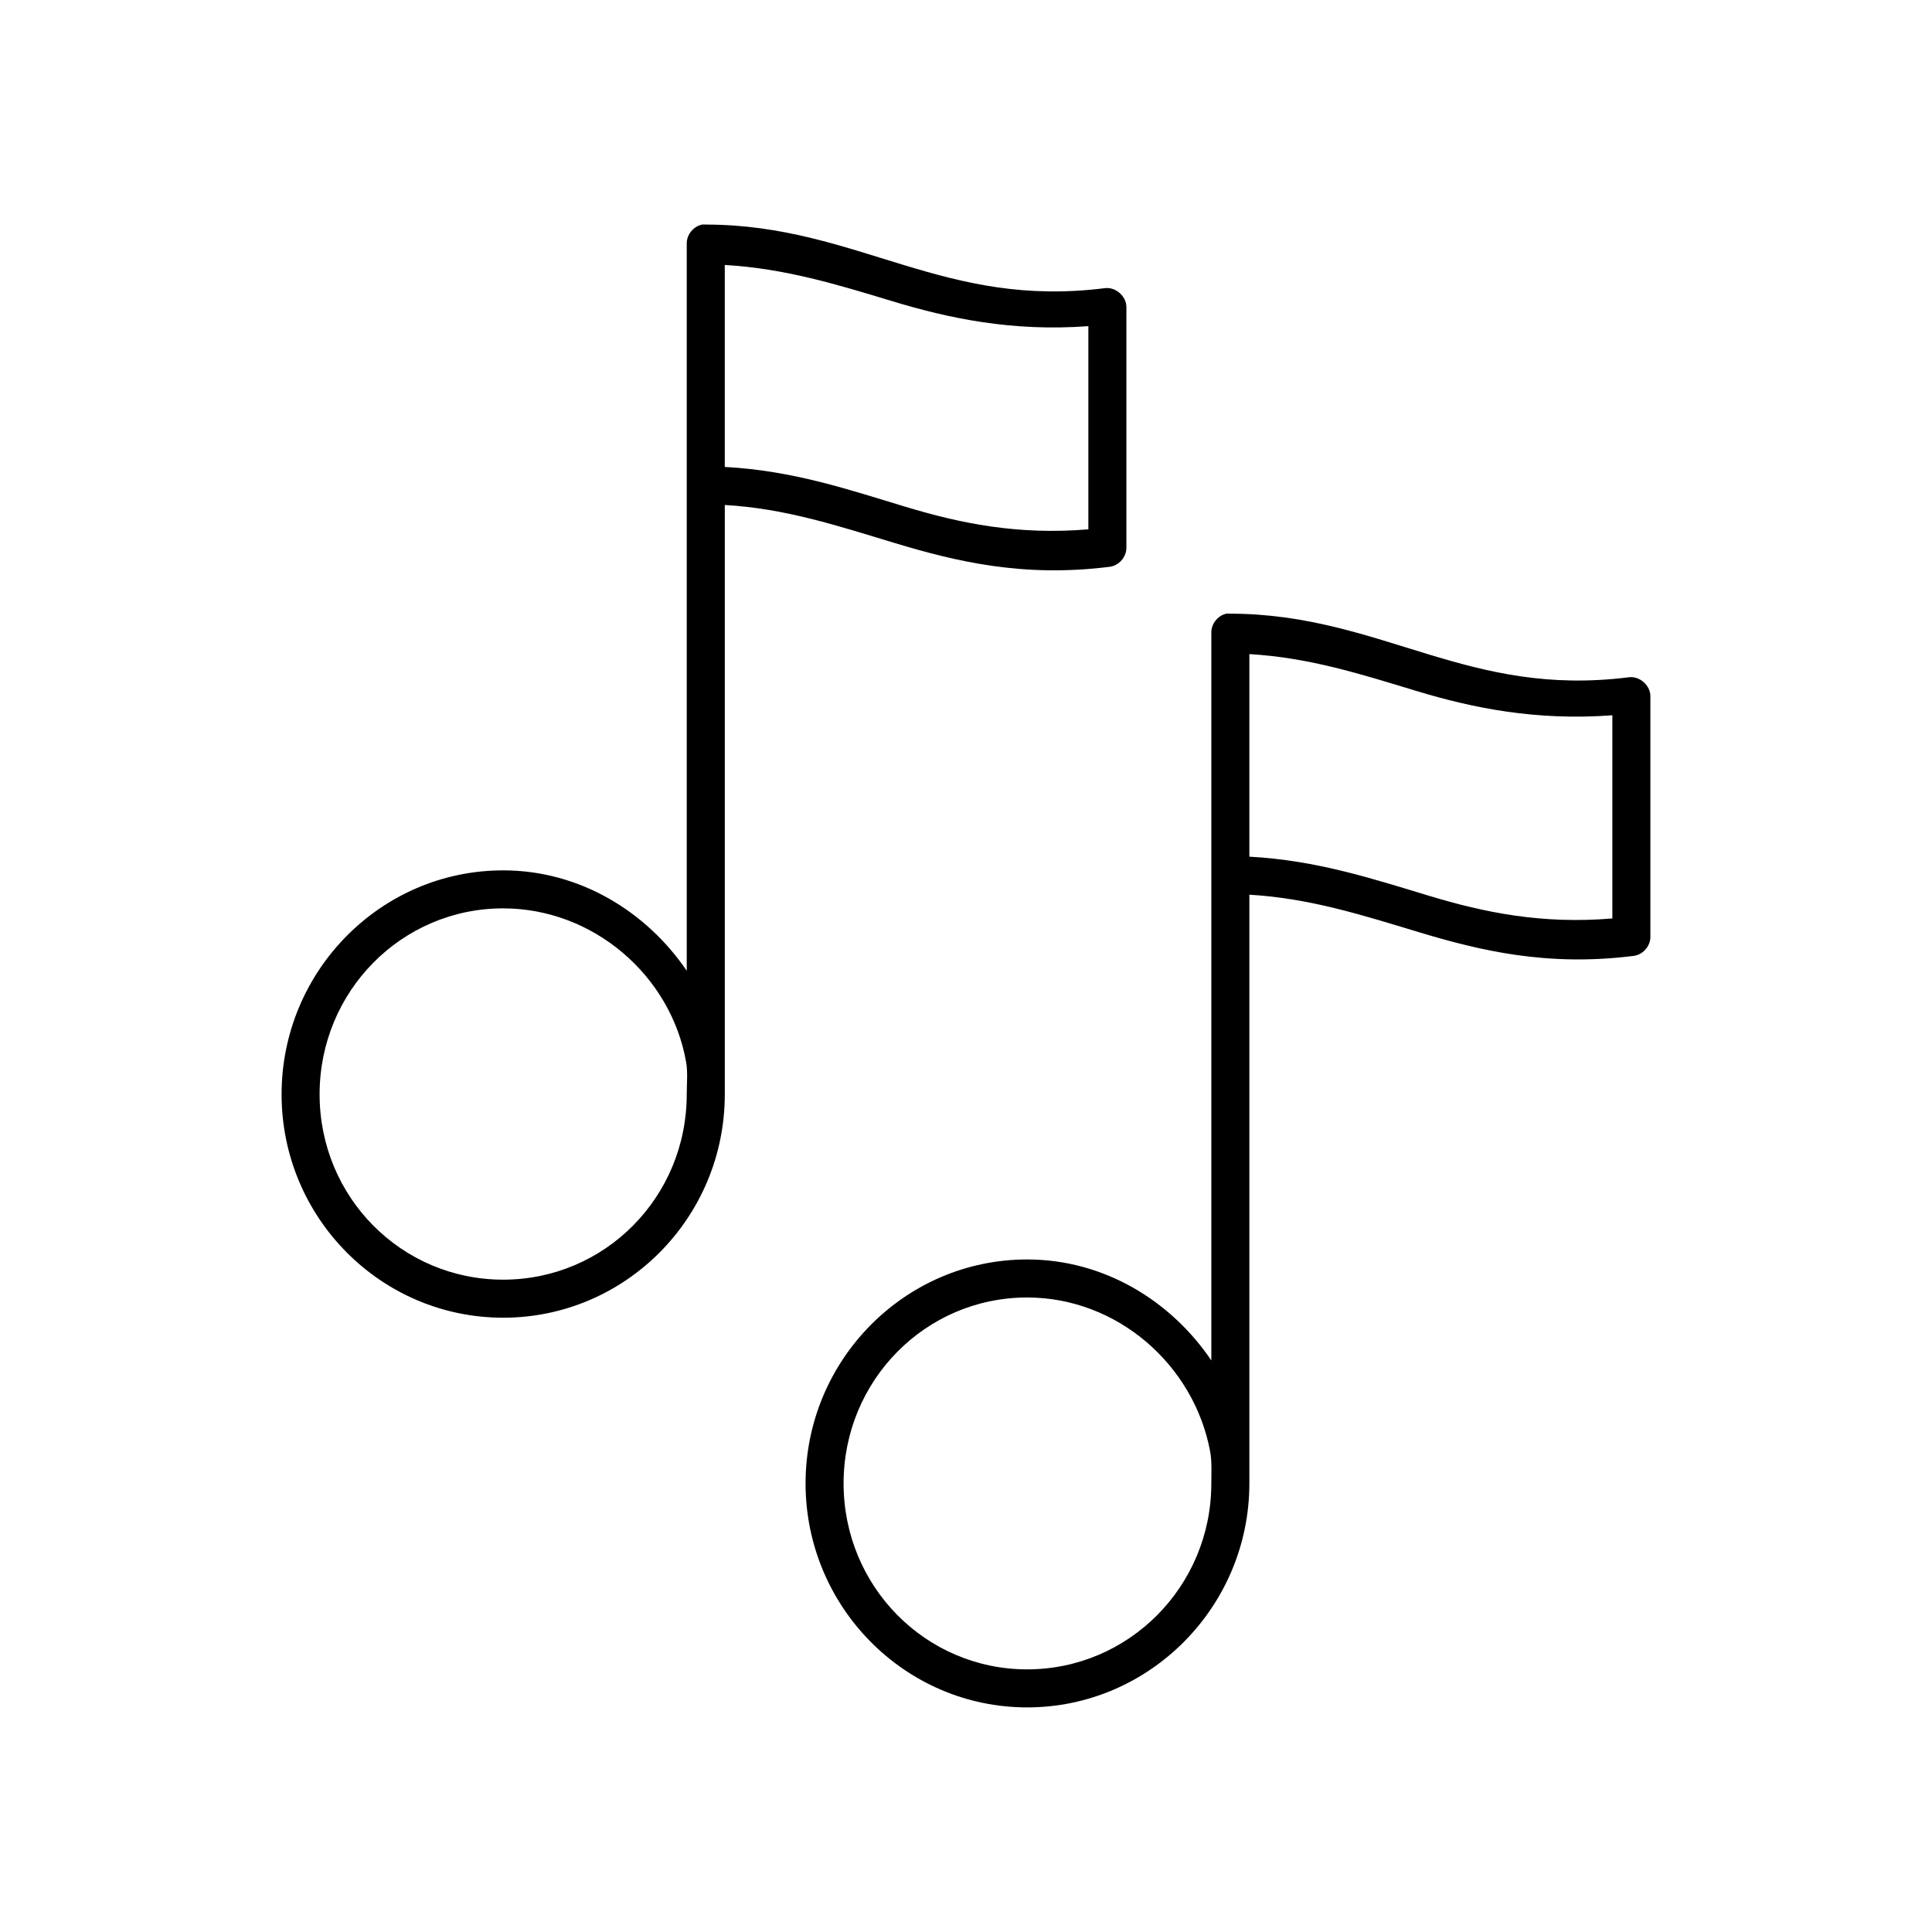
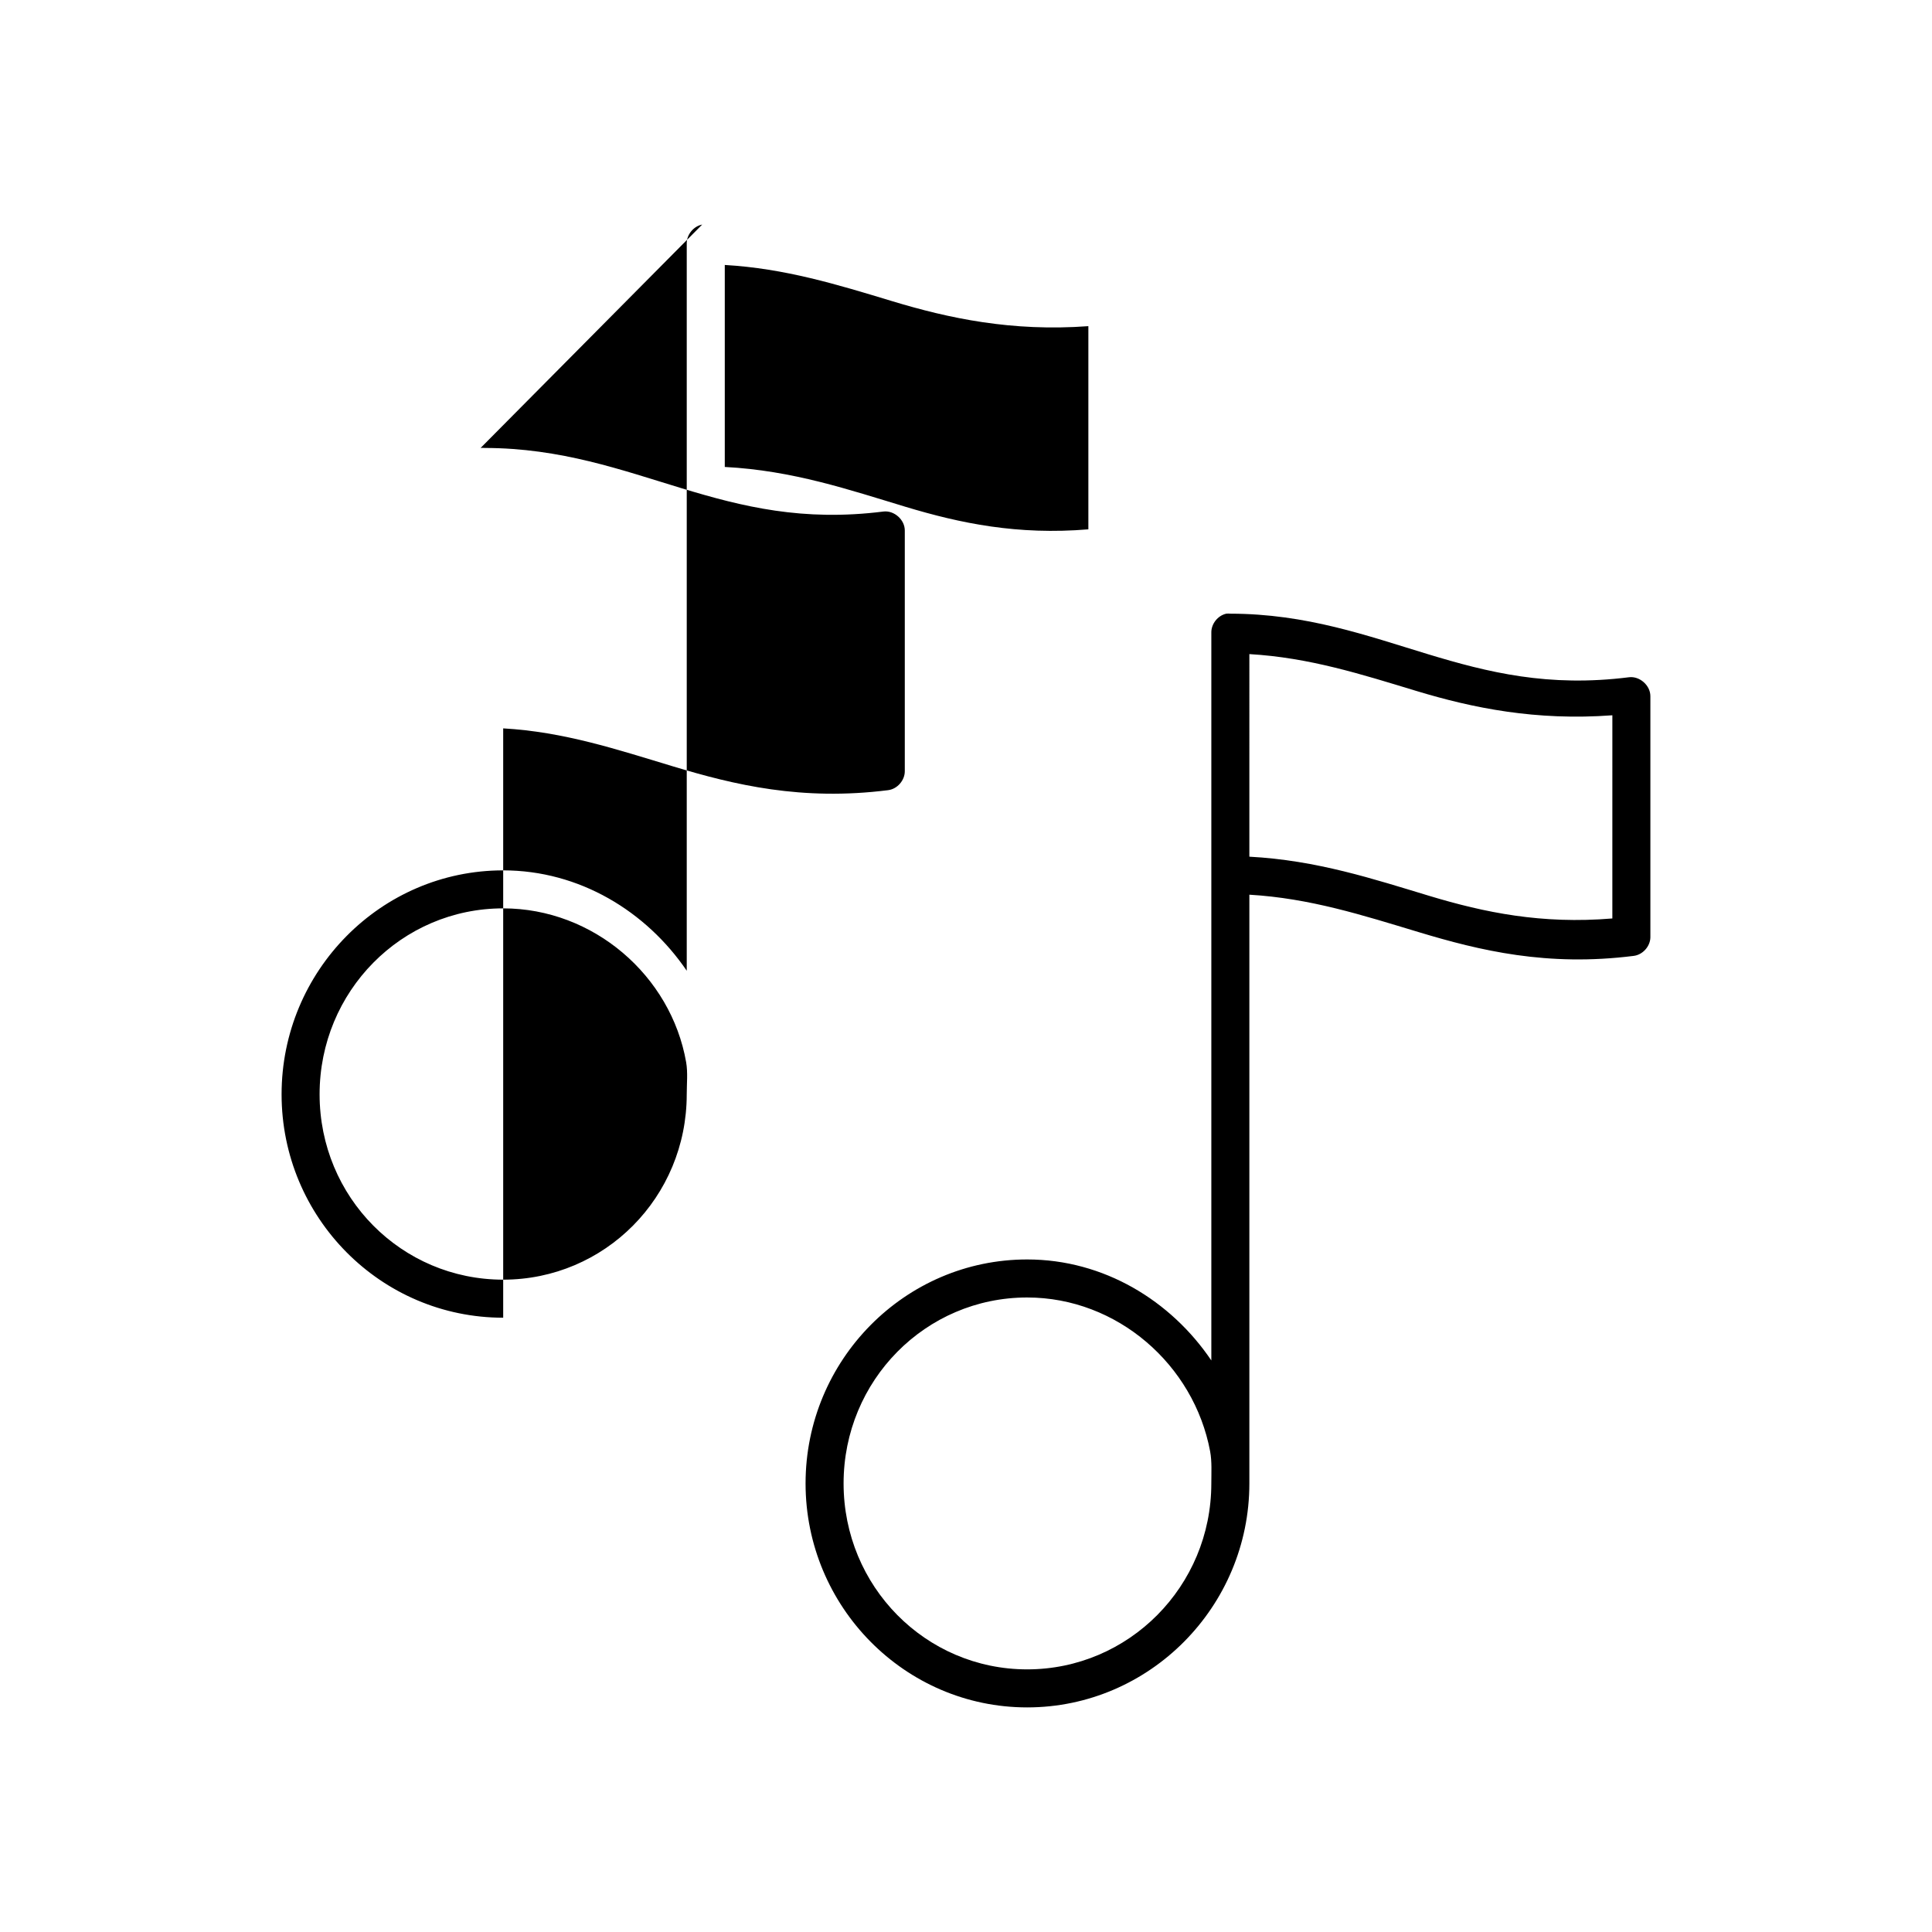
<svg xmlns="http://www.w3.org/2000/svg" fill="#000000" width="800px" height="800px" version="1.1" viewBox="144 144 512 512">
-   <path d="m330.09 203.51c-2.309 0.441-4.137 2.688-4.094 5.039v192.71c-10.734-15.762-28.449-26.605-48.648-26.605-32.422 0-58.723 26.684-58.723 59.352 0 32.668 26.305 59.199 58.727 59.199s58.727-26.535 58.727-59.199v-156.18c16.102 0.918 30.023 5.547 45.027 10.078 16.227 4.894 34.039 9.199 56.992 6.297 2.422-0.305 4.426-2.598 4.41-5.039v-63.762c0.023-2.863-2.828-5.394-5.668-5.039-21.355 2.691-37.34-1.277-53.375-6.141-16.039-4.863-32.078-10.68-52.273-10.707-0.363-0.039-0.734-0.039-1.102 0zm5.984 10.707c15.867 0.922 29.637 5.129 44.398 9.605 14.898 4.516 31.676 8.113 51.957 6.613v53.844c-18.742 1.559-33.867-1.57-48.492-5.984-14.805-4.469-29.859-9.617-47.863-10.547zm132.88 92.418c-2.254 0.504-3.992 2.731-3.938 5.039v192.86c-10.719-15.867-28.527-26.766-48.805-26.766-32.422 0-58.727 26.688-58.727 59.355 0 32.668 26.305 59.355 58.727 59.355s58.883-26.691 58.883-59.355v-156.02c16.027 0.941 29.918 5.406 44.871 9.918 16.227 4.894 34.039 9.199 56.992 6.297 2.371-0.297 4.352-2.492 4.41-4.879v-63.922c0.023-2.863-2.828-5.394-5.668-5.039-21.352 2.691-37.336-1.277-53.371-6.141-16.035-4.863-32.074-10.68-52.27-10.707-0.367-0.039-0.734-0.039-1.102 0zm6.141 10.707c15.855 0.926 29.488 5.289 44.242 9.762 14.898 4.516 31.676 7.957 51.957 6.453l-0.004 53.844c-18.742 1.559-33.867-1.57-48.492-5.981-14.758-4.453-29.773-9.438-47.703-10.391zm-197.75 67.383c23.902 0 44.484 17.816 48.492 40.777 0.473 2.707 0.156 5.699 0.156 8.5 0 27.27-21.73 49.121-48.648 49.121-26.918 0.004-48.648-21.84-48.648-49.121 0-27.277 21.73-49.277 48.648-49.277zm138.86 103.12c23.902 0 44.211 17.863 48.492 40.777 0.504 2.703 0.316 5.684 0.316 8.5 0 27.27-21.887 49.277-48.805 49.277-26.922 0-48.648-22-48.648-49.277s21.73-49.277 48.648-49.277z" />
+   <path d="m330.09 203.51c-2.309 0.441-4.137 2.688-4.094 5.039v192.71c-10.734-15.762-28.449-26.605-48.648-26.605-32.422 0-58.723 26.684-58.723 59.352 0 32.668 26.305 59.199 58.727 59.199v-156.18c16.102 0.918 30.023 5.547 45.027 10.078 16.227 4.894 34.039 9.199 56.992 6.297 2.422-0.305 4.426-2.598 4.41-5.039v-63.762c0.023-2.863-2.828-5.394-5.668-5.039-21.355 2.691-37.34-1.277-53.375-6.141-16.039-4.863-32.078-10.68-52.273-10.707-0.363-0.039-0.734-0.039-1.102 0zm5.984 10.707c15.867 0.922 29.637 5.129 44.398 9.605 14.898 4.516 31.676 8.113 51.957 6.613v53.844c-18.742 1.559-33.867-1.57-48.492-5.984-14.805-4.469-29.859-9.617-47.863-10.547zm132.88 92.418c-2.254 0.504-3.992 2.731-3.938 5.039v192.86c-10.719-15.867-28.527-26.766-48.805-26.766-32.422 0-58.727 26.688-58.727 59.355 0 32.668 26.305 59.355 58.727 59.355s58.883-26.691 58.883-59.355v-156.02c16.027 0.941 29.918 5.406 44.871 9.918 16.227 4.894 34.039 9.199 56.992 6.297 2.371-0.297 4.352-2.492 4.41-4.879v-63.922c0.023-2.863-2.828-5.394-5.668-5.039-21.352 2.691-37.336-1.277-53.371-6.141-16.035-4.863-32.074-10.68-52.27-10.707-0.367-0.039-0.734-0.039-1.102 0zm6.141 10.707c15.855 0.926 29.488 5.289 44.242 9.762 14.898 4.516 31.676 7.957 51.957 6.453l-0.004 53.844c-18.742 1.559-33.867-1.57-48.492-5.981-14.758-4.453-29.773-9.438-47.703-10.391zm-197.75 67.383c23.902 0 44.484 17.816 48.492 40.777 0.473 2.707 0.156 5.699 0.156 8.5 0 27.27-21.73 49.121-48.648 49.121-26.918 0.004-48.648-21.84-48.648-49.121 0-27.277 21.73-49.277 48.648-49.277zm138.86 103.12c23.902 0 44.211 17.863 48.492 40.777 0.504 2.703 0.316 5.684 0.316 8.5 0 27.27-21.887 49.277-48.805 49.277-26.922 0-48.648-22-48.648-49.277s21.73-49.277 48.648-49.277z" />
</svg>